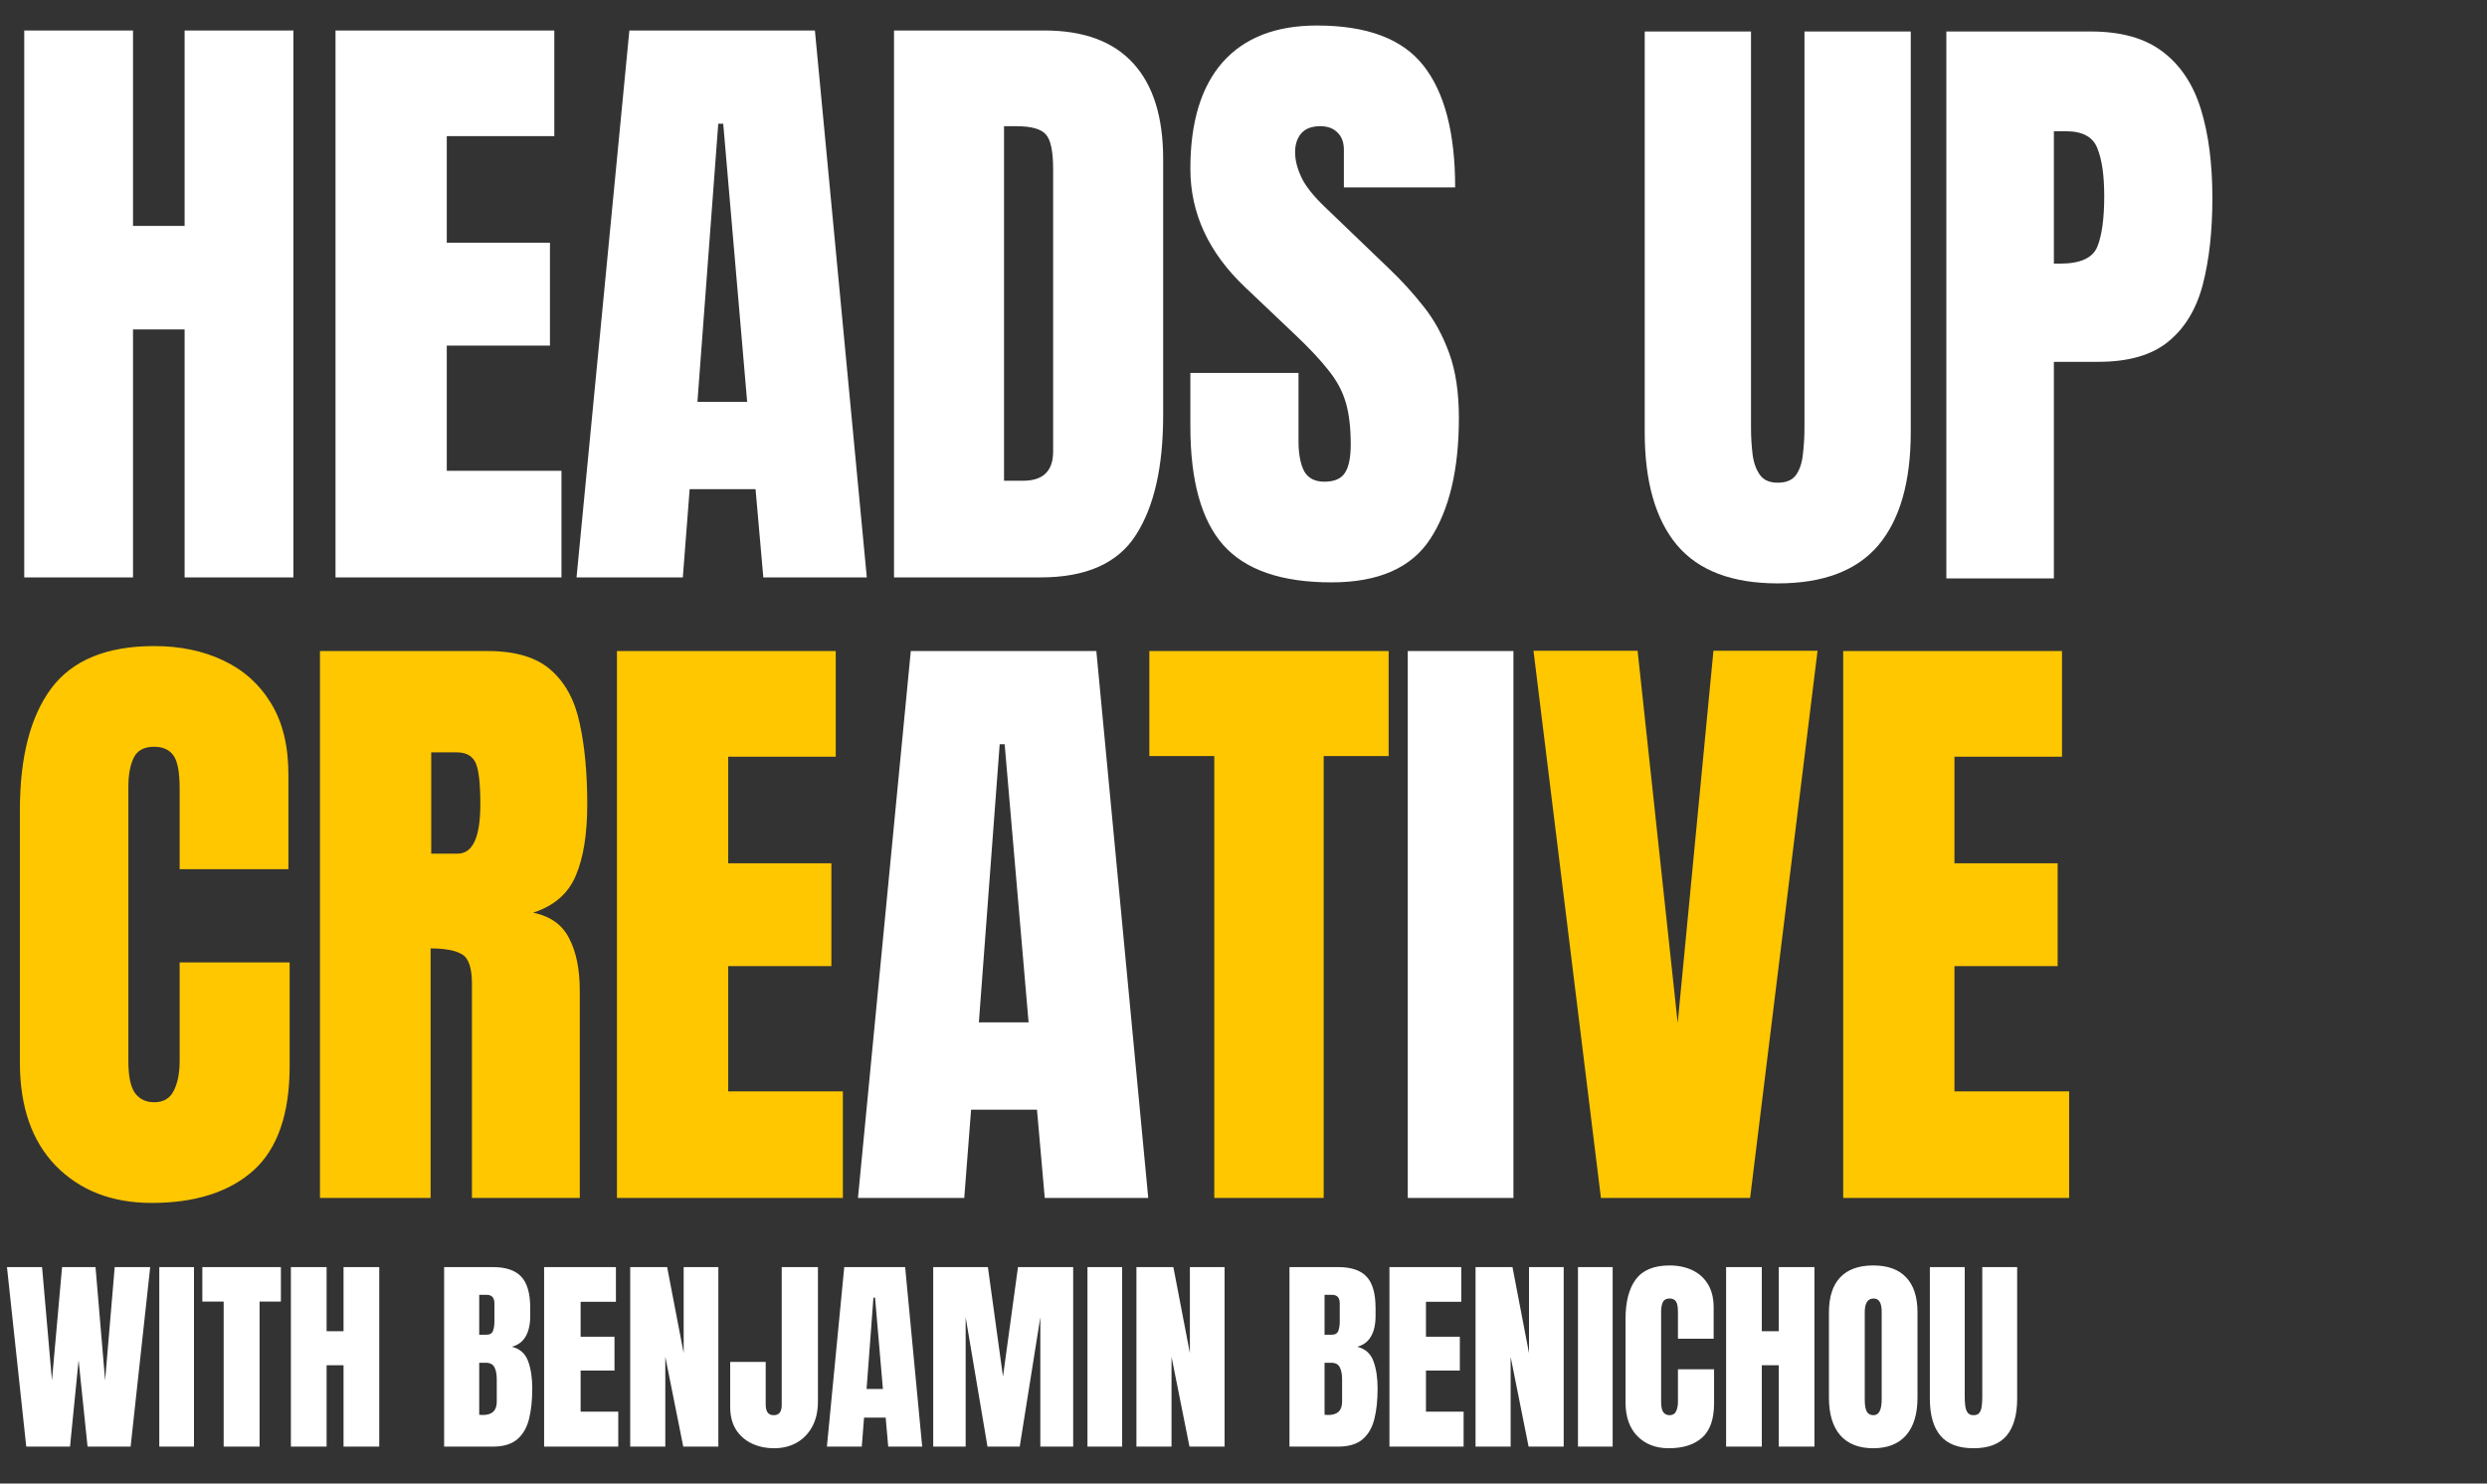
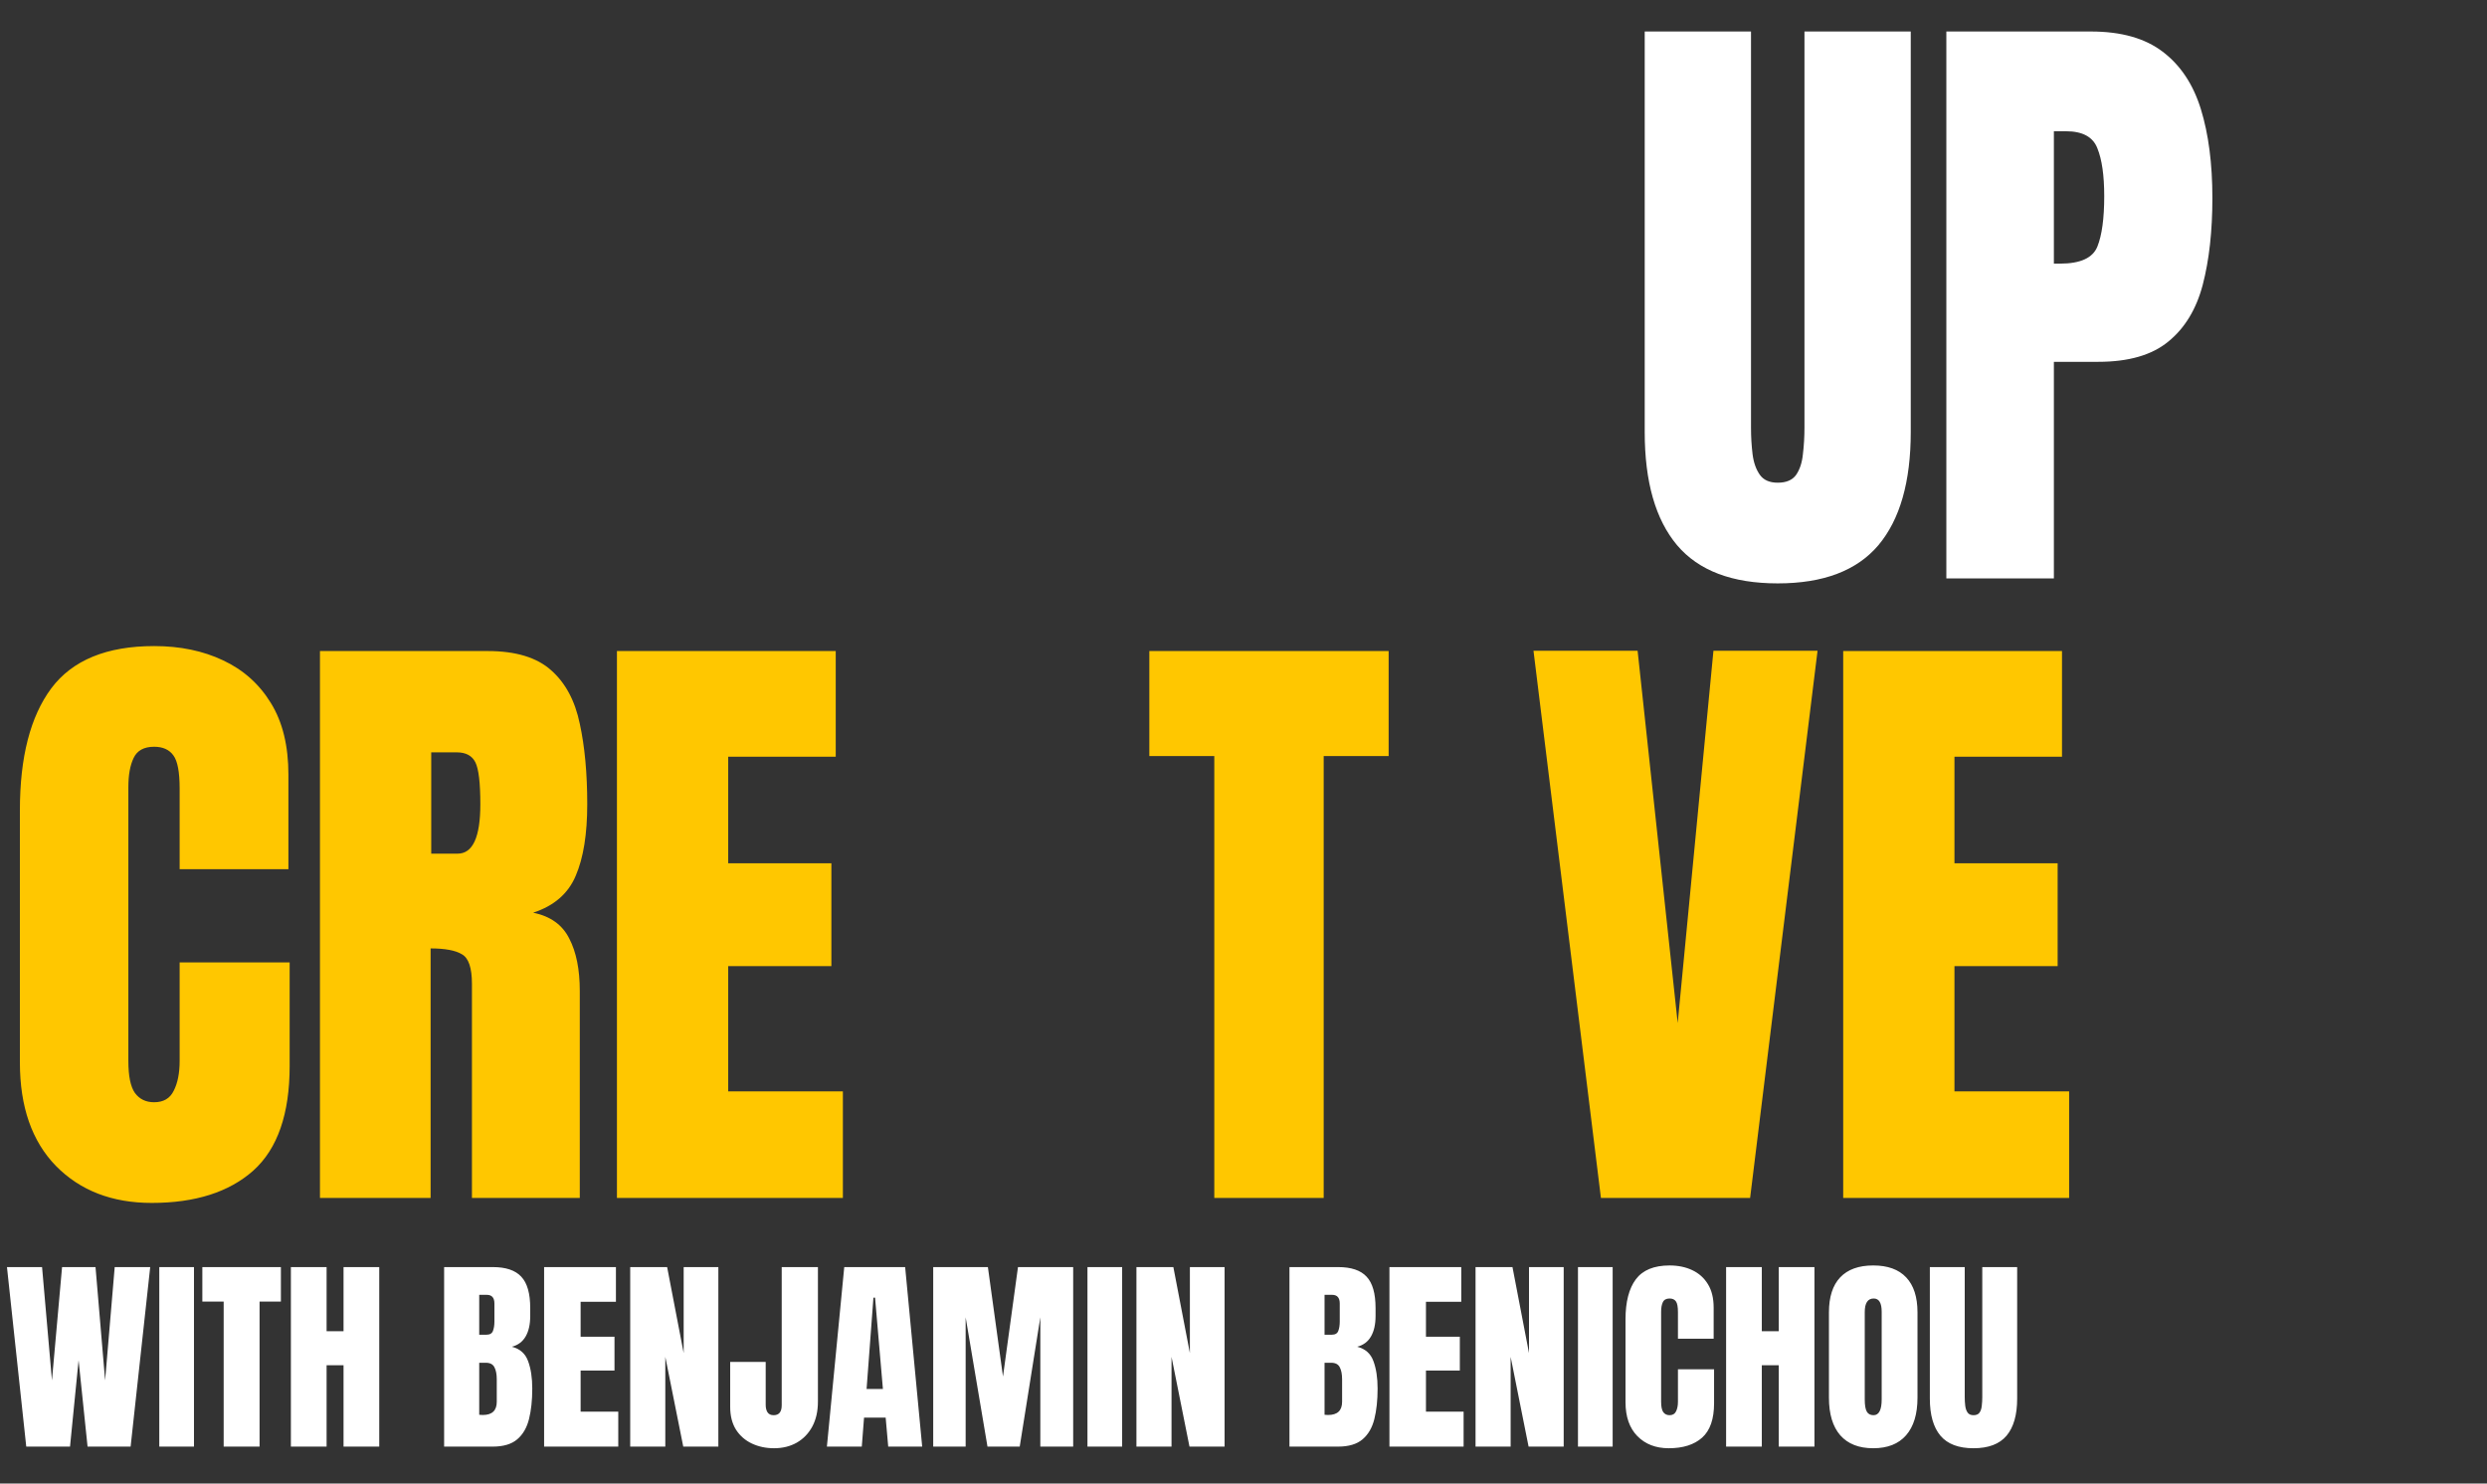
<svg xmlns="http://www.w3.org/2000/svg" width="590" height="352" viewBox="0 0 590 352" fill="none">
  <rect x="0" y="0" width="590" height="352" fill="#333333" stroke="none" />
-   <path d="M5.751 137V7.234H31.557V53.611H43.796V7.234H69.602V137H43.796V78.163H31.557V137H5.751ZM79.594 137V7.234H131.5V32.303H105.989V57.592H130.468V81.997H105.989V111.71H133.196V137H79.594ZM136.773 137L149.307 7.234H193.324L205.637 137H181.085L179.242 116.061H163.611L161.989 137H136.773ZM165.454 95.342H177.251L171.574 29.354H170.394L165.454 95.342ZM212.09 137V7.234H247.776C257.115 7.234 264.144 9.84 268.863 15.05C273.581 20.211 275.941 27.781 275.941 37.759V98.513C275.941 110.801 273.778 120.288 269.452 126.973C265.176 133.658 257.656 137 246.891 137H212.09ZM238.191 114.07H242.688C247.456 114.07 249.84 111.76 249.84 107.139V40.192C249.84 35.866 249.25 33.089 248.071 31.86C246.94 30.582 244.605 29.943 241.066 29.943H238.191V114.07ZM315.867 138.18C304.021 138.18 295.468 135.23 290.209 129.332C284.999 123.434 282.394 114.045 282.394 101.167V88.485H308.052V104.706C308.052 107.704 308.494 110.064 309.379 111.784C310.313 113.455 311.91 114.291 314.171 114.291C316.531 114.291 318.153 113.603 319.038 112.227C319.972 110.85 320.439 108.589 320.439 105.443C320.439 101.462 320.045 98.144 319.259 95.49C318.472 92.786 317.096 90.23 315.13 87.822C313.213 85.364 310.534 82.513 307.093 79.269L295.444 68.21C286.744 60.001 282.394 50.612 282.394 40.044C282.394 28.985 284.95 20.555 290.062 14.755C295.223 8.955 302.669 6.055 312.402 6.055C324.297 6.055 332.727 9.225 337.691 15.566C342.705 21.907 345.212 31.541 345.212 44.468H318.816V35.547C318.816 33.777 318.3 32.401 317.268 31.418C316.285 30.435 314.933 29.943 313.213 29.943C311.148 29.943 309.625 30.533 308.642 31.713C307.708 32.843 307.241 34.318 307.241 36.137C307.241 37.955 307.732 39.922 308.715 42.035C309.698 44.149 311.64 46.582 314.54 49.334L329.507 63.712C332.506 66.563 335.258 69.586 337.765 72.781C340.272 75.927 342.287 79.613 343.811 83.84C345.335 88.018 346.097 93.13 346.097 99.176C346.097 111.366 343.836 120.927 339.314 127.857C334.841 134.739 327.025 138.18 315.867 138.18Z" fill="white" />
  <path d="M421.739 138.42C410.925 138.42 402.962 135.397 397.85 129.351C392.738 123.256 390.182 114.31 390.182 102.513V7.475H415.398V101.481C415.398 103.644 415.521 105.733 415.766 107.748C416.012 109.714 416.577 111.336 417.462 112.614C418.347 113.892 419.772 114.531 421.739 114.531C423.754 114.531 425.204 113.917 426.089 112.688C426.973 111.41 427.514 109.763 427.711 107.748C427.956 105.733 428.079 103.644 428.079 101.481V7.475H453.295V102.513C453.295 114.31 450.739 123.256 445.627 129.351C440.515 135.397 432.552 138.42 421.739 138.42ZM461.739 137.24V7.475H496.023C503.2 7.475 508.877 9.072 513.055 12.267C517.282 15.462 520.305 20.009 522.124 25.907C523.943 31.806 524.852 38.835 524.852 46.994C524.852 54.859 524.09 61.716 522.566 67.565C521.043 73.365 518.315 77.863 514.382 81.058C510.499 84.253 504.969 85.85 497.793 85.85H487.25V137.24H461.739ZM487.25 62.551H488.724C493.541 62.551 496.49 61.2 497.572 58.496C498.653 55.793 499.194 51.811 499.194 46.552C499.194 41.636 498.653 37.852 497.572 35.197C496.54 32.494 494.057 31.142 490.125 31.142H487.25V62.551Z" fill="white" />
-   <path d="M35.98 285.42C26.592 285.42 19.023 282.495 13.271 276.646C7.57 270.797 4.719 262.613 4.719 252.094V192.225C4.719 179.641 7.201 170.007 12.165 163.322C17.179 156.637 25.314 153.295 36.57 153.295C42.715 153.295 48.171 154.425 52.938 156.687C57.755 158.948 61.54 162.339 64.293 166.861C67.046 171.334 68.422 176.987 68.422 183.819V206.233H42.616V187.063C42.616 183.18 42.125 180.575 41.142 179.248C40.158 177.872 38.635 177.184 36.57 177.184C34.162 177.184 32.54 178.068 31.704 179.838C30.869 181.558 30.451 183.868 30.451 186.769V251.725C30.451 255.313 30.967 257.845 31.999 259.319C33.08 260.794 34.604 261.531 36.57 261.531C38.782 261.531 40.331 260.622 41.215 258.803C42.149 256.985 42.616 254.625 42.616 251.725V228.353H68.717V252.905C68.717 264.308 65.841 272.591 60.09 277.752C54.339 282.864 46.303 285.42 35.98 285.42ZM75.907 284.24V154.475H115.721C122.357 154.475 127.371 155.998 130.762 159.046C134.154 162.044 136.415 166.271 137.546 171.728C138.725 177.134 139.315 183.5 139.315 190.824C139.315 197.902 138.406 203.555 136.587 207.782C134.818 212.009 131.451 214.934 126.486 216.556C130.566 217.391 133.417 219.431 135.039 222.675C136.71 225.87 137.546 230.024 137.546 235.136V284.24H111.961V233.44C111.961 229.655 111.175 227.32 109.602 226.436C108.078 225.502 105.596 225.035 102.155 225.035V284.24H75.907ZM102.302 202.547H108.57C112.158 202.547 113.952 198.639 113.952 190.824C113.952 185.761 113.559 182.443 112.772 180.87C111.986 179.297 110.511 178.511 108.348 178.511H102.302V202.547ZM146.358 284.24V154.475H198.264V179.543H172.753V204.833H197.232V229.237H172.753V258.951H199.96V284.24H146.358ZM288.071 284.24V179.396H272.661V154.475H329.434V179.396H314.024V284.24H288.071ZM379.794 284.24L363.795 154.401H388.495L398.006 242.73L406.485 154.401H431.185L415.185 284.24H379.794ZM437.269 284.24V154.475H489.175V179.543H463.664V204.833H488.143V229.237H463.664V258.951H490.871V284.24H437.269Z" fill="#FFC700" />
-   <path d="M203.537 284.24L216.072 154.475H260.089L272.402 284.24H247.849L246.006 263.301H230.375L228.753 284.24H203.537ZM232.219 242.583H244.015L238.338 176.594H237.158L232.219 242.583ZM333.97 284.24V154.475H359.038V284.24H333.97Z" fill="white" />
+   <path d="M35.98 285.42C26.592 285.42 19.023 282.495 13.271 276.646C7.57 270.797 4.719 262.613 4.719 252.094V192.225C4.719 179.641 7.201 170.007 12.165 163.322C17.179 156.637 25.314 153.295 36.57 153.295C42.715 153.295 48.171 154.425 52.938 156.687C57.755 158.948 61.54 162.339 64.293 166.861C67.046 171.334 68.422 176.987 68.422 183.819V206.233H42.616V187.063C42.616 183.18 42.125 180.575 41.142 179.248C40.158 177.872 38.635 177.184 36.57 177.184C34.162 177.184 32.54 178.068 31.704 179.838C30.869 181.558 30.451 183.868 30.451 186.769V251.725C30.451 255.313 30.967 257.845 31.999 259.319C33.08 260.794 34.604 261.531 36.57 261.531C38.782 261.531 40.331 260.622 41.215 258.803C42.149 256.985 42.616 254.625 42.616 251.725V228.353H68.717V252.905C68.717 264.308 65.841 272.591 60.09 277.752C54.339 282.864 46.303 285.42 35.98 285.42ZM75.907 284.24V154.475H115.721C122.357 154.475 127.371 155.998 130.762 159.046C134.154 162.044 136.415 166.271 137.546 171.728C138.725 177.134 139.315 183.5 139.315 190.824C139.315 197.902 138.406 203.555 136.587 207.782C134.818 212.009 131.451 214.934 126.486 216.556C130.566 217.391 133.417 219.431 135.039 222.675C136.71 225.87 137.546 230.024 137.546 235.136V284.24H111.961V233.44C111.961 229.655 111.175 227.32 109.602 226.436C108.078 225.502 105.596 225.035 102.155 225.035V284.24ZM102.302 202.547H108.57C112.158 202.547 113.952 198.639 113.952 190.824C113.952 185.761 113.559 182.443 112.772 180.87C111.986 179.297 110.511 178.511 108.348 178.511H102.302V202.547ZM146.358 284.24V154.475H198.264V179.543H172.753V204.833H197.232V229.237H172.753V258.951H199.96V284.24H146.358ZM288.071 284.24V179.396H272.661V154.475H329.434V179.396H314.024V284.24H288.071ZM379.794 284.24L363.795 154.401H388.495L398.006 242.73L406.485 154.401H431.185L415.185 284.24H379.794ZM437.269 284.24V154.475H489.175V179.543H463.664V204.833H488.143V229.237H463.664V258.951H490.871V284.24H437.269Z" fill="#FFC700" />
  <path d="M6.228 343.24L1.653 300.644H9.979L12.327 327.533L14.723 300.644H22.661L24.936 327.533L27.211 300.644H35.634L30.987 343.24H20.773L18.644 322.741L16.611 343.24H6.228ZM37.788 343.24V300.644H46.017V343.24H37.788ZM53.06 343.24V308.824H48.001V300.644H66.637V308.824H61.579V343.24H53.06ZM69.009 343.24V300.644H77.48V315.867H81.498V300.644H89.969V343.24H81.498V323.927H77.48V343.24H69.009ZM105.361 343.24V300.644H116.906C120.004 300.644 122.255 301.402 123.658 302.919C125.078 304.419 125.788 306.904 125.788 310.373V312.237C125.788 314.238 125.425 315.859 124.699 317.102C123.989 318.344 122.9 319.159 121.432 319.546C123.352 320.03 124.635 321.168 125.28 322.959C125.941 324.733 126.272 326.904 126.272 329.469C126.272 332.228 126.014 334.64 125.498 336.706C124.981 338.771 124.046 340.376 122.69 341.522C121.335 342.667 119.407 343.24 116.906 343.24H105.361ZM113.687 316.69H115.43C116.22 316.69 116.728 316.384 116.954 315.77C117.18 315.157 117.293 314.423 117.293 313.568V309.284C117.293 307.913 116.688 307.227 115.478 307.227H113.687V316.69ZM114.534 335.737C116.745 335.737 117.85 334.689 117.85 332.591V327.267C117.85 326.056 117.664 325.104 117.293 324.411C116.938 323.701 116.26 323.346 115.26 323.346H113.687V335.689C114.042 335.721 114.324 335.737 114.534 335.737ZM129.08 343.24V300.644H146.118V308.873H137.744V317.174H145.779V325.185H137.744V334.939H146.675V343.24H129.08ZM149.507 343.24V300.644H158.268L162.189 321.047V300.644H170.418V343.24H162.092L157.832 321.942V343.24H149.507ZM183.632 343.627C181.712 343.627 179.961 343.256 178.38 342.514C176.799 341.772 175.541 340.675 174.605 339.223C173.685 337.754 173.225 335.955 173.225 333.825V323.152H181.648V333.317C181.648 334.059 181.793 334.656 182.083 335.108C182.39 335.56 182.874 335.786 183.535 335.786C184.81 335.786 185.447 335.003 185.447 333.438V300.644H194.039V332.591C194.039 334.85 193.596 336.81 192.708 338.472C191.821 340.118 190.594 341.393 189.029 342.296C187.464 343.184 185.665 343.627 183.632 343.627ZM196.169 343.24L200.284 300.644H214.732L218.774 343.24H210.715L210.11 336.367H204.979L204.446 343.24H196.169ZM205.584 329.566H209.456L207.593 307.905H207.205L205.584 329.566ZM221.388 343.24V300.644H234.361L237.943 326.613L241.5 300.644H254.594V343.24H246.801V312.551L241.912 343.24H234.264L229.085 312.551V343.24H221.388ZM257.982 343.24V300.644H266.211V343.24H257.982ZM269.6 343.24V300.644H278.361L282.282 321.047V300.644H290.511V343.24H282.185L277.925 321.942V343.24H269.6ZM305.903 343.24V300.644H317.448C320.546 300.644 322.797 301.402 324.2 302.919C325.62 304.419 326.33 306.904 326.33 310.373V312.237C326.33 314.238 325.967 315.859 325.241 317.102C324.531 318.344 323.442 319.159 321.974 319.546C323.894 320.03 325.177 321.168 325.822 322.959C326.484 324.733 326.814 326.904 326.814 329.469C326.814 332.228 326.556 334.64 326.04 336.706C325.524 338.771 324.588 340.376 323.232 341.522C321.877 342.667 319.949 343.24 317.448 343.24H305.903ZM314.229 316.69H315.972C316.762 316.69 317.27 316.384 317.496 315.77C317.722 315.157 317.835 314.423 317.835 313.568V309.284C317.835 307.913 317.23 307.227 316.02 307.227H314.229V316.69ZM315.076 335.737C317.287 335.737 318.392 334.689 318.392 332.591V327.267C318.392 326.056 318.206 325.104 317.835 324.411C317.48 323.701 316.803 323.346 315.802 323.346H314.229V335.689C314.584 335.721 314.866 335.737 315.076 335.737ZM329.622 343.24V300.644H346.66V308.873H338.286V317.174H346.322V325.185H338.286V334.939H347.217V343.24H329.622ZM350.049 343.24V300.644H358.81L362.731 321.047V300.644H370.96V343.24H362.634L358.374 321.942V343.24H350.049ZM374.348 343.24V300.644H382.577V343.24H374.348ZM395.888 343.627C392.807 343.627 390.322 342.667 388.434 340.747C386.562 338.827 385.626 336.141 385.626 332.688V313.035C385.626 308.905 386.441 305.742 388.071 303.548C389.717 301.354 392.387 300.257 396.082 300.257C398.099 300.257 399.89 300.628 401.455 301.37C403.036 302.112 404.279 303.225 405.182 304.71C406.086 306.178 406.537 308.034 406.537 310.276V317.634H398.067V311.341C398.067 310.067 397.905 309.211 397.582 308.776C397.26 308.324 396.76 308.098 396.082 308.098C395.291 308.098 394.759 308.389 394.485 308.969C394.21 309.534 394.073 310.293 394.073 311.245V332.567C394.073 333.745 394.243 334.576 394.581 335.06C394.936 335.544 395.437 335.786 396.082 335.786C396.808 335.786 397.316 335.487 397.607 334.89C397.913 334.293 398.067 333.519 398.067 332.567V324.895H406.634V332.954C406.634 336.697 405.69 339.416 403.803 341.11C401.915 342.788 399.277 343.627 395.888 343.627ZM409.49 343.24V300.644H417.961V315.867H421.979V300.644H430.45V343.24H421.979V323.927H417.961V343.24H409.49ZM444.39 343.627C440.986 343.627 438.38 342.603 436.573 340.554C434.782 338.488 433.886 335.512 433.886 331.623V311.39C433.886 307.743 434.774 304.976 436.549 303.088C438.34 301.2 440.953 300.257 444.39 300.257C447.827 300.257 450.433 301.2 452.208 303.088C453.999 304.976 454.894 307.743 454.894 311.39V331.623C454.894 335.512 453.99 338.488 452.183 340.554C450.392 342.603 447.795 343.627 444.39 343.627ZM444.463 335.786C445.754 335.786 446.399 334.535 446.399 332.034V311.245C446.399 309.147 445.77 308.098 444.511 308.098C443.091 308.098 442.381 309.171 442.381 311.317V332.083C442.381 333.406 442.543 334.358 442.865 334.939C443.188 335.503 443.721 335.786 444.463 335.786ZM468.181 343.627C464.632 343.627 462.018 342.635 460.34 340.651C458.662 338.65 457.823 335.713 457.823 331.841V300.644H466.1V331.502C466.1 332.212 466.14 332.898 466.221 333.559C466.302 334.205 466.487 334.737 466.777 335.157C467.068 335.576 467.536 335.786 468.181 335.786C468.843 335.786 469.319 335.584 469.609 335.181C469.9 334.761 470.077 334.221 470.142 333.559C470.222 332.898 470.263 332.212 470.263 331.502V300.644H478.54V331.841C478.54 335.713 477.701 338.65 476.023 340.651C474.345 342.635 471.731 343.627 468.181 343.627Z" fill="white" />
</svg>